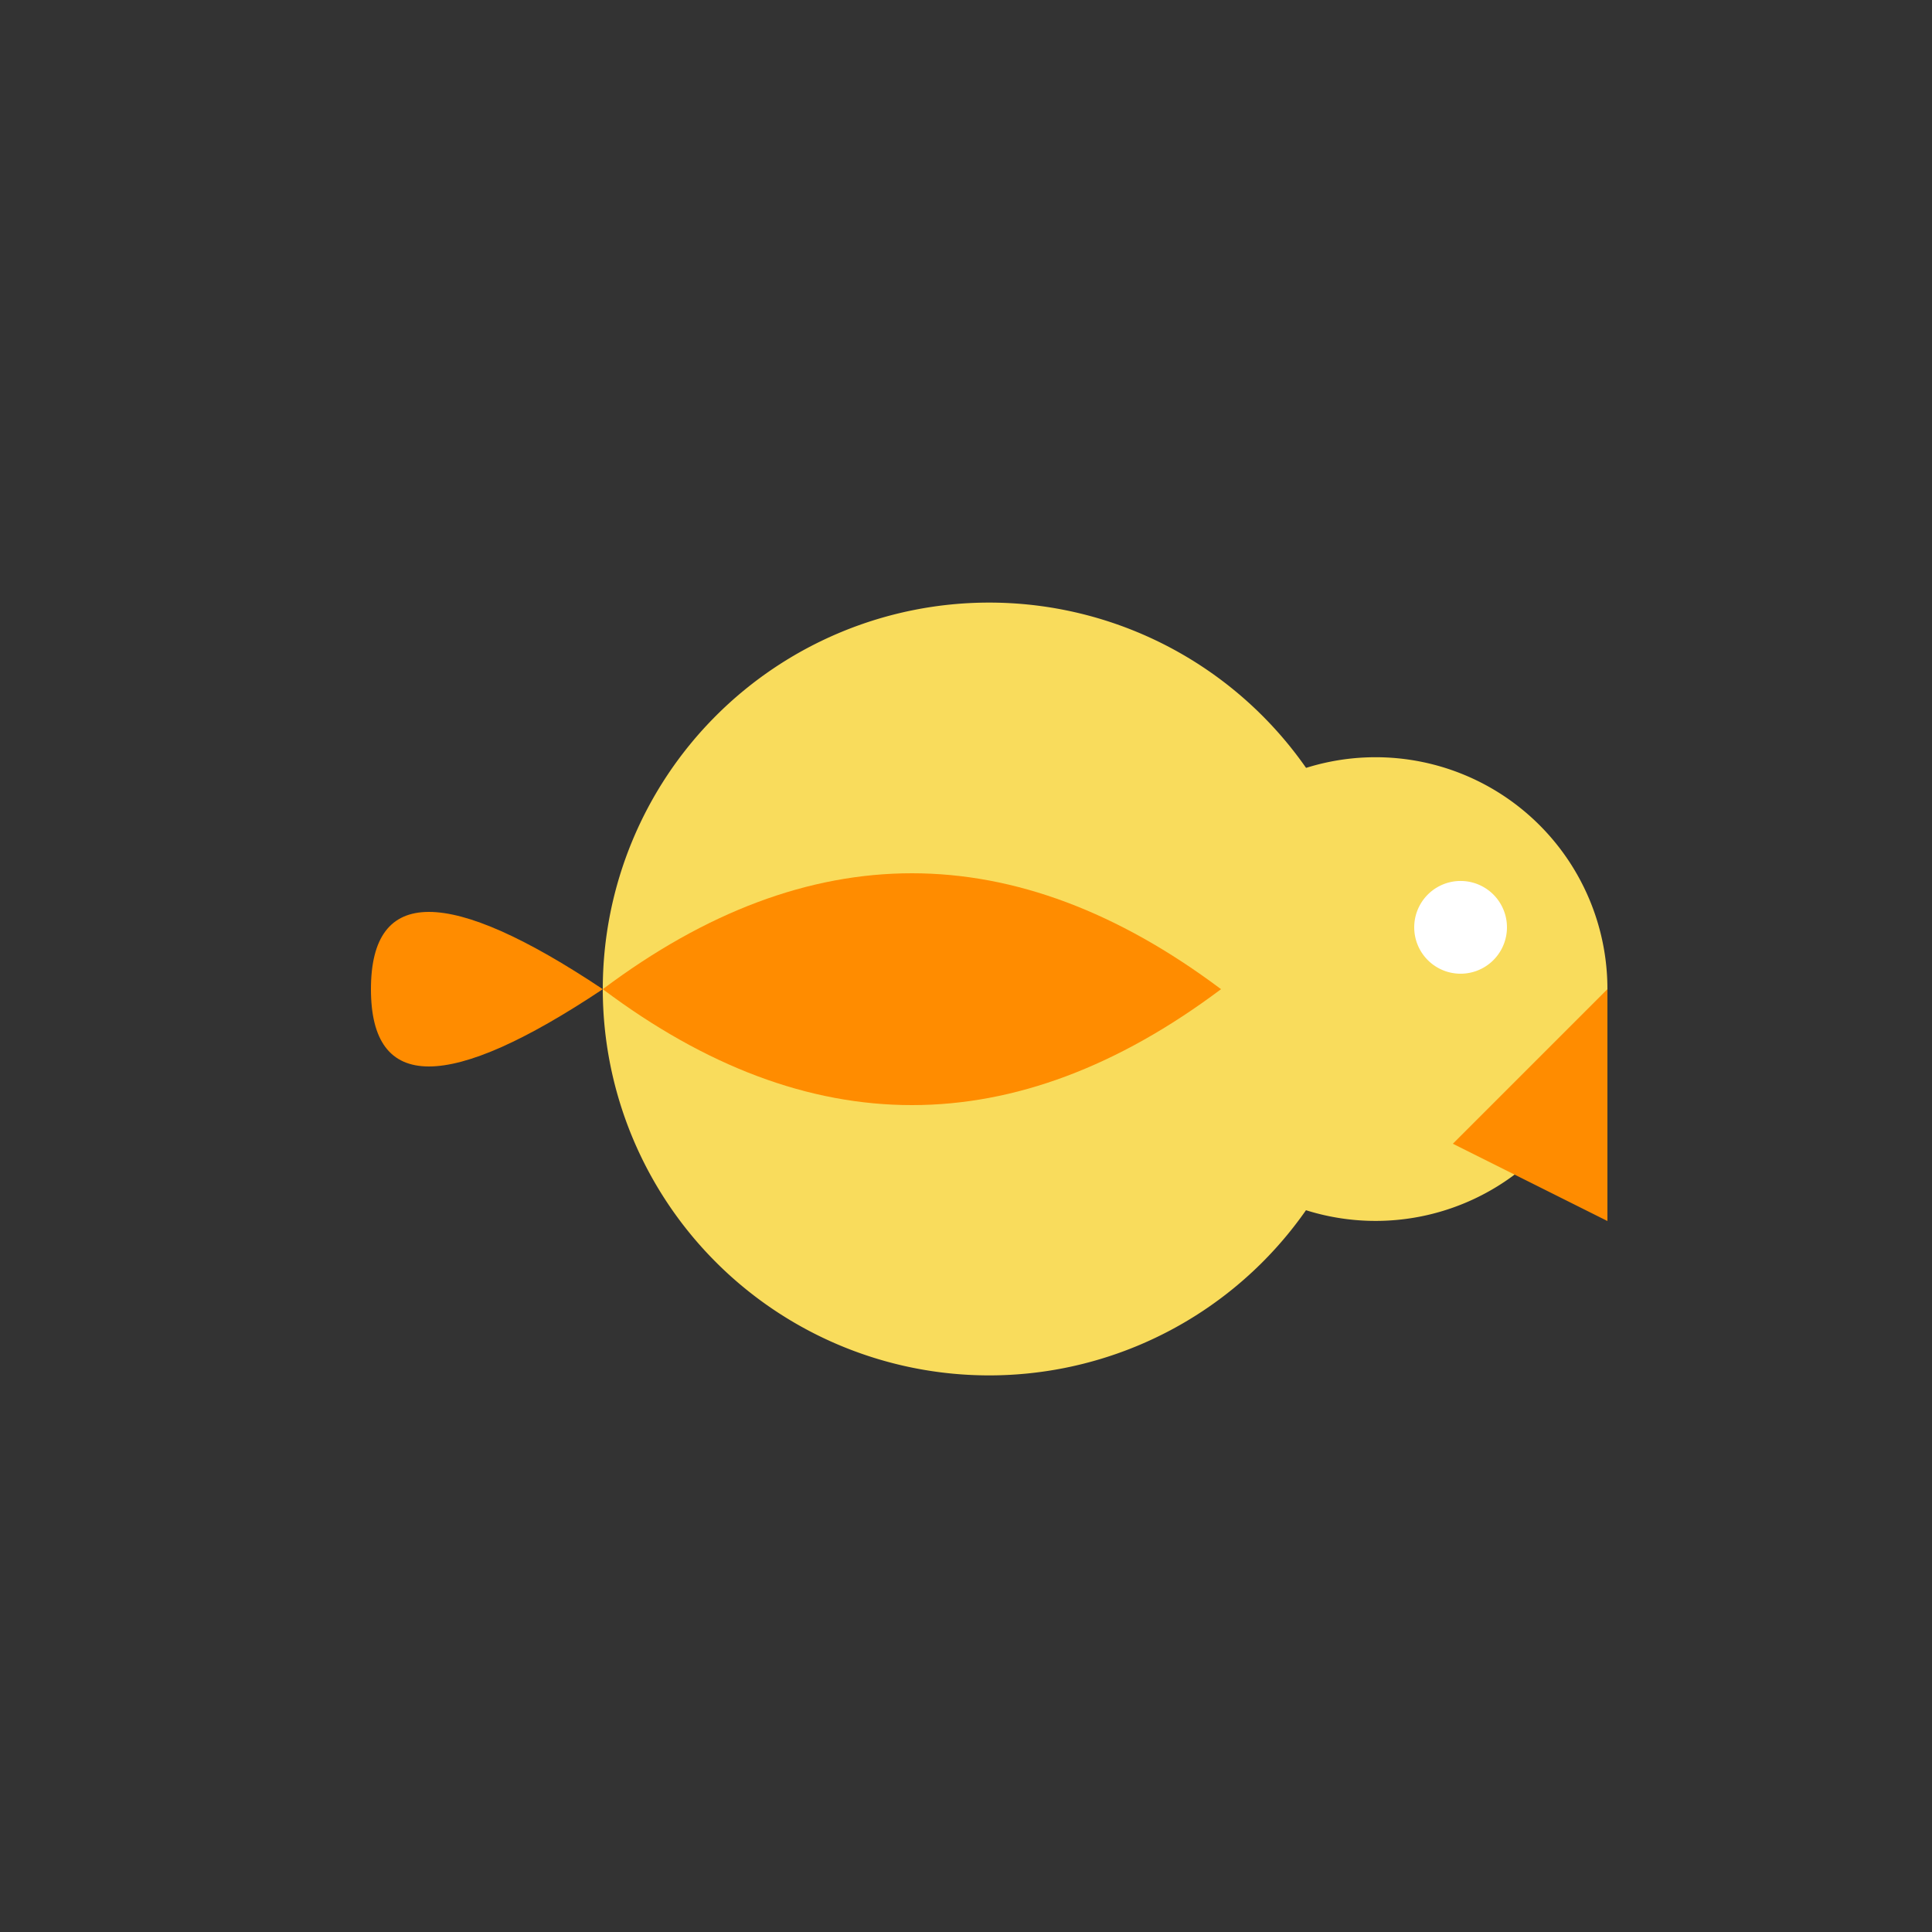
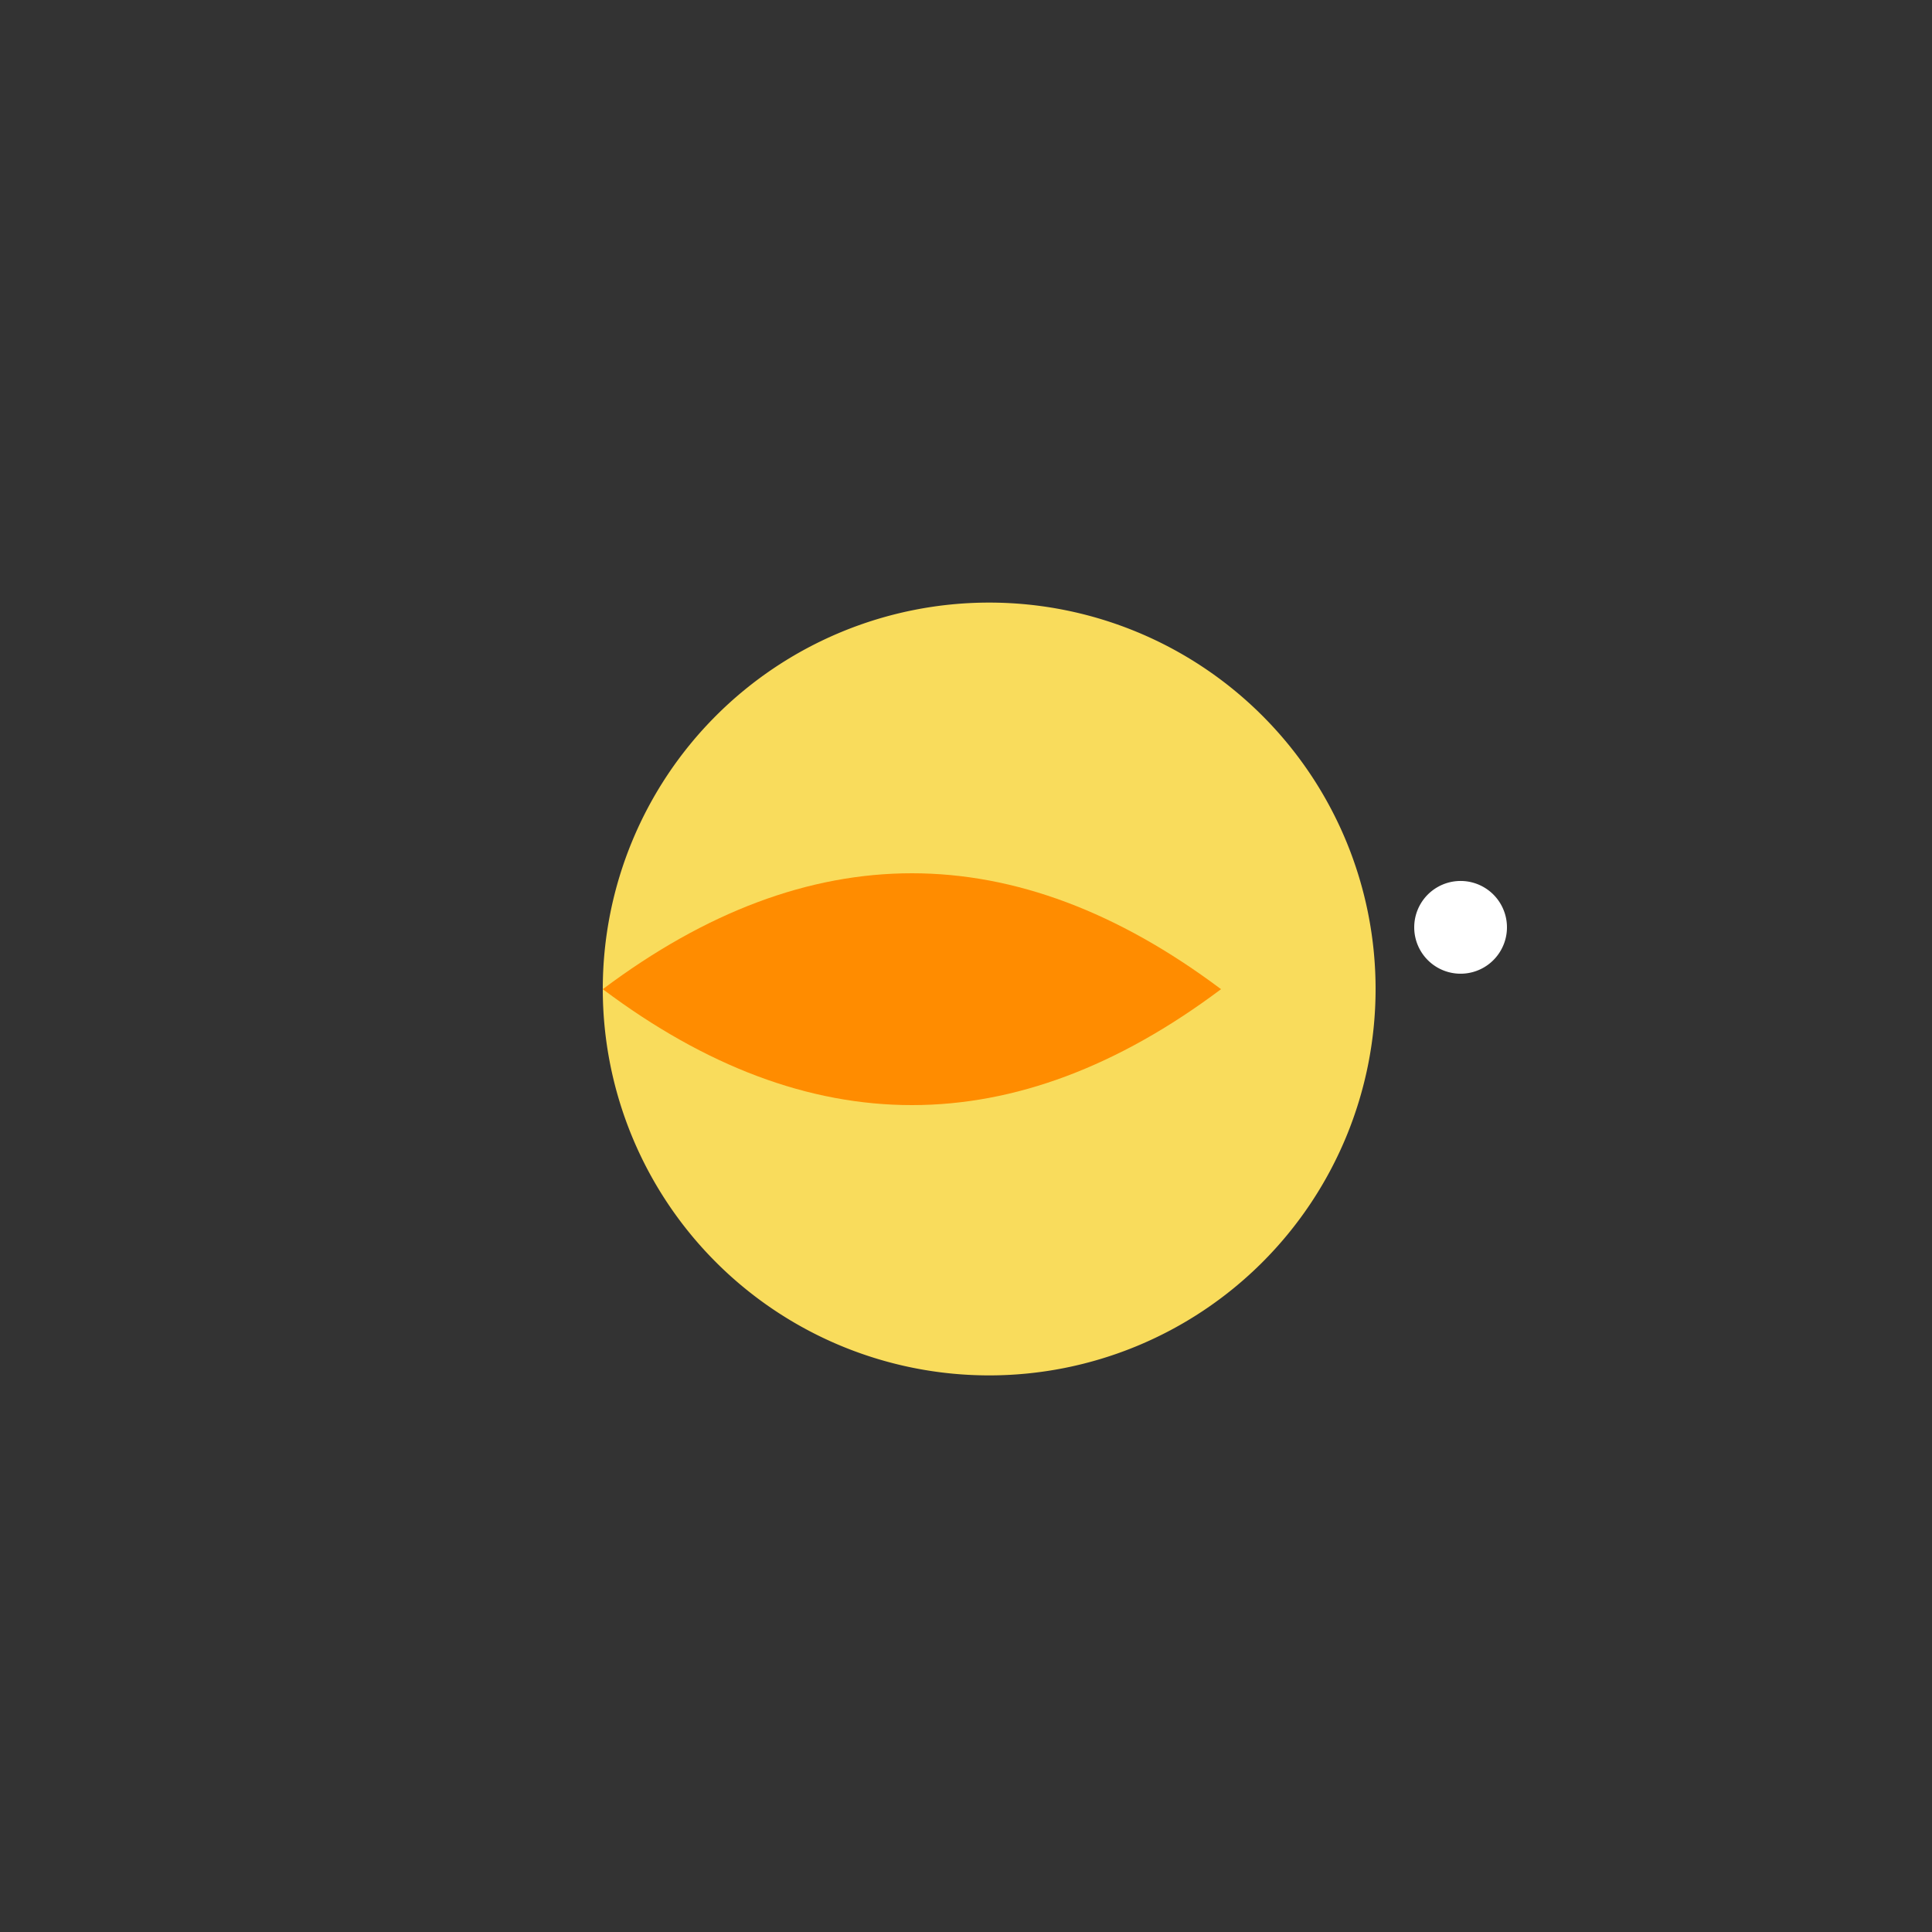
<svg xmlns="http://www.w3.org/2000/svg" width="500" height="500">
  <rect width="100%" height="100%" fill="#333333" stroke="none" />
  <defs />
  <g>
    <path fill="#F9DC5C" stroke="none" paint-order="stroke fill markers" d=" M 356 256 A 100 100 0 1 1 356 255.9" />
-     <path fill="#F9DC5C" stroke="none" paint-order="stroke fill markers" d=" M 416 256 A 60 60 0 1 1 416 255.94" />
-     <path fill="#FF8C00" stroke="none" paint-order="stroke fill markers" d=" M 416 256 L 376 296 L 416 316" />
    <path fill="#FFFFFF" stroke="none" paint-order="stroke fill markers" d=" M 390 240 A 12 12 0 1 1 390 239.988" />
    <path fill="#FF8C00" stroke="none" paint-order="stroke fill markers" d=" M 156 256 Q 236 196 316 256 Q 236 316 156 256" />
-     <path fill="#FF8C00" stroke="none" paint-order="stroke fill markers" d=" M 156 256 Q 96 216 96 256 Q 96 296 156 256" />
  </g>
</svg>